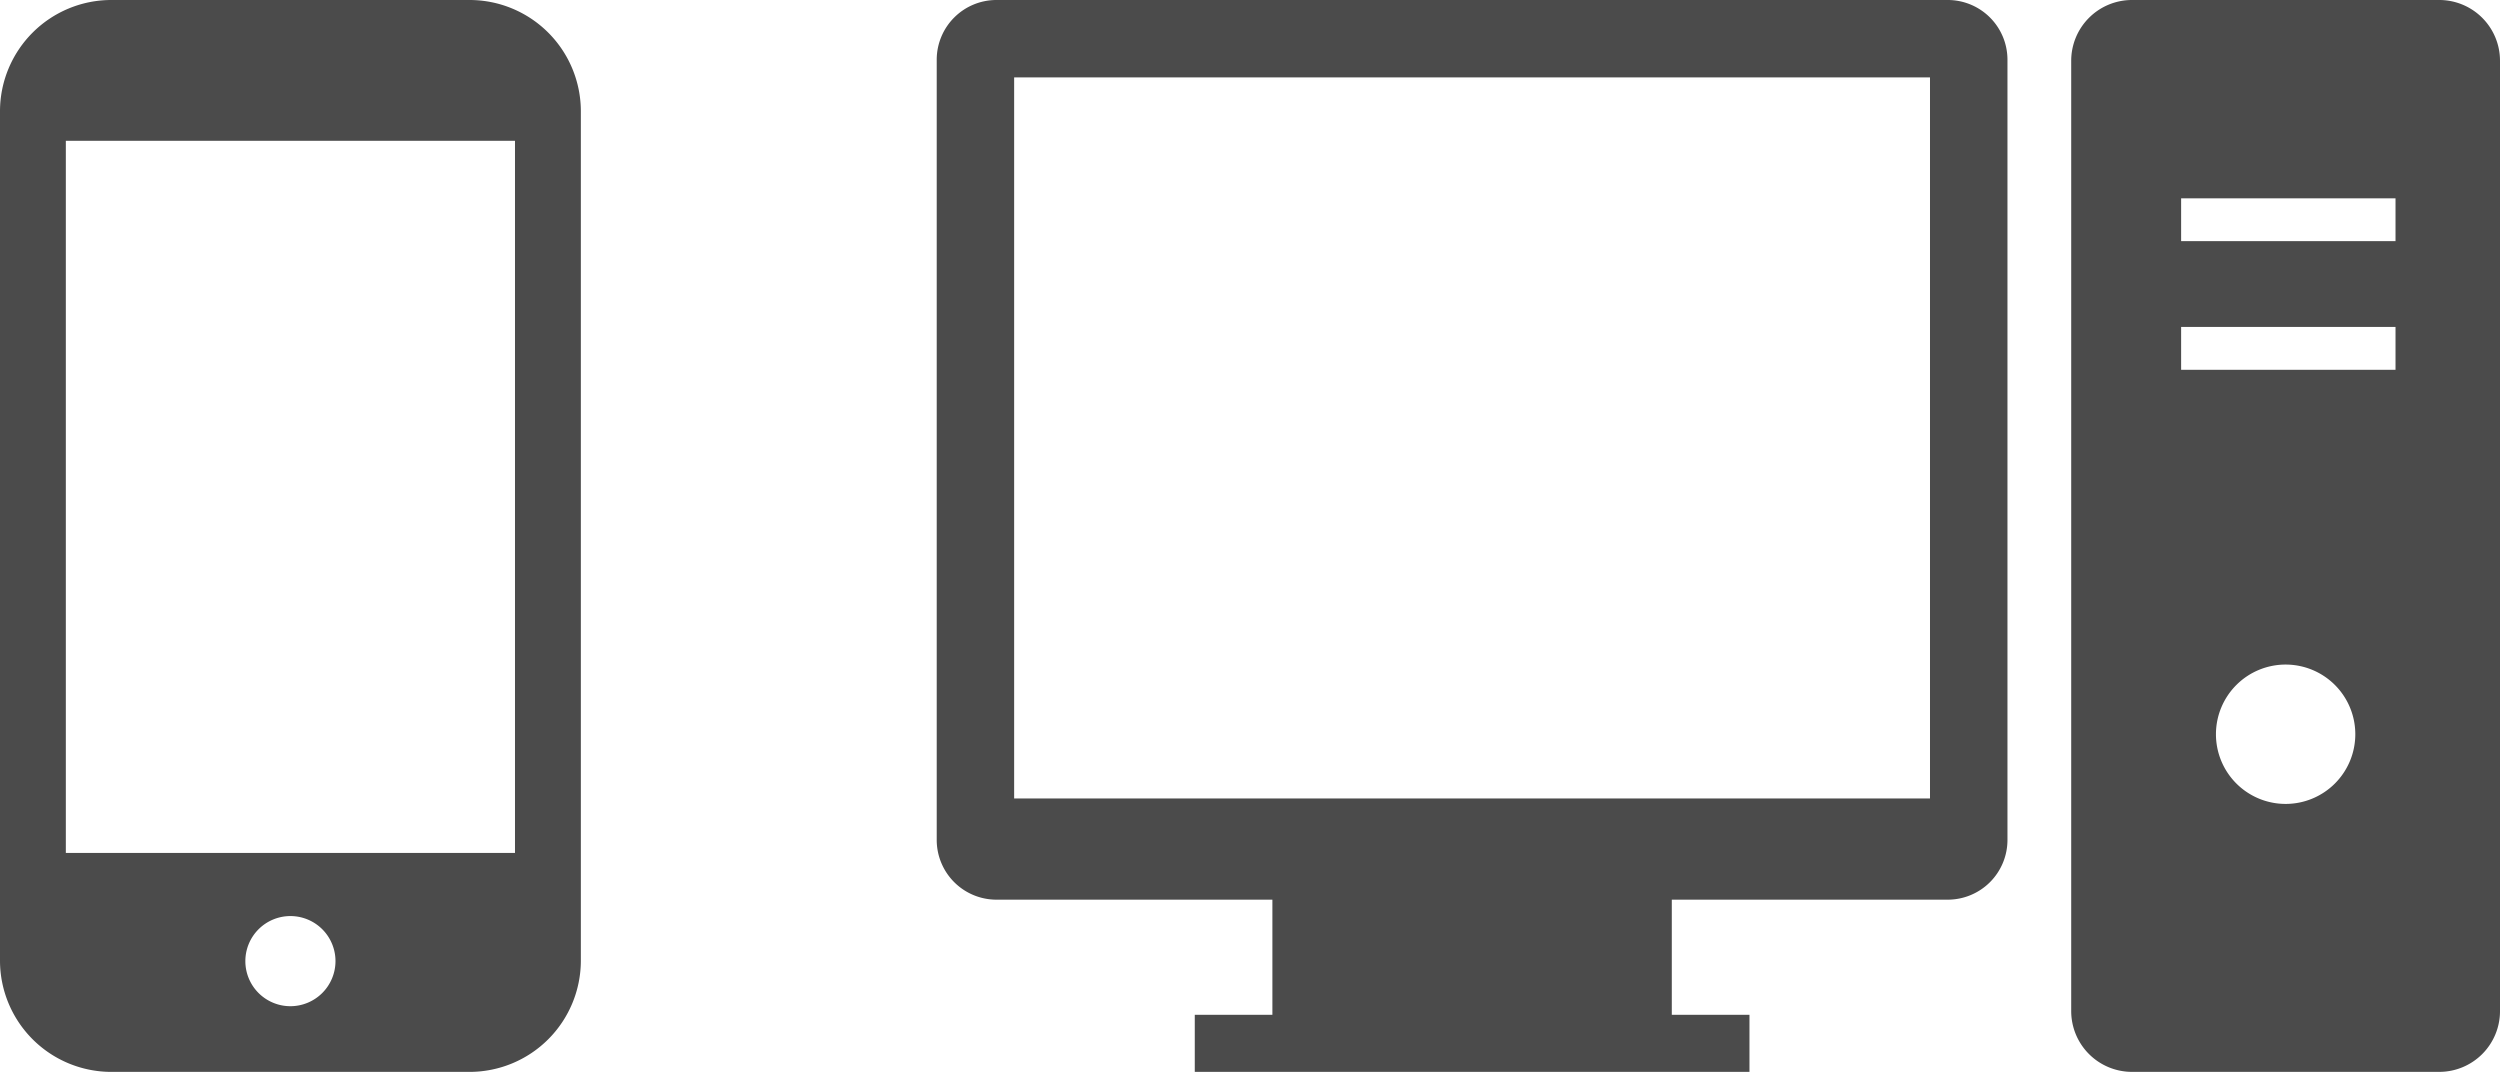
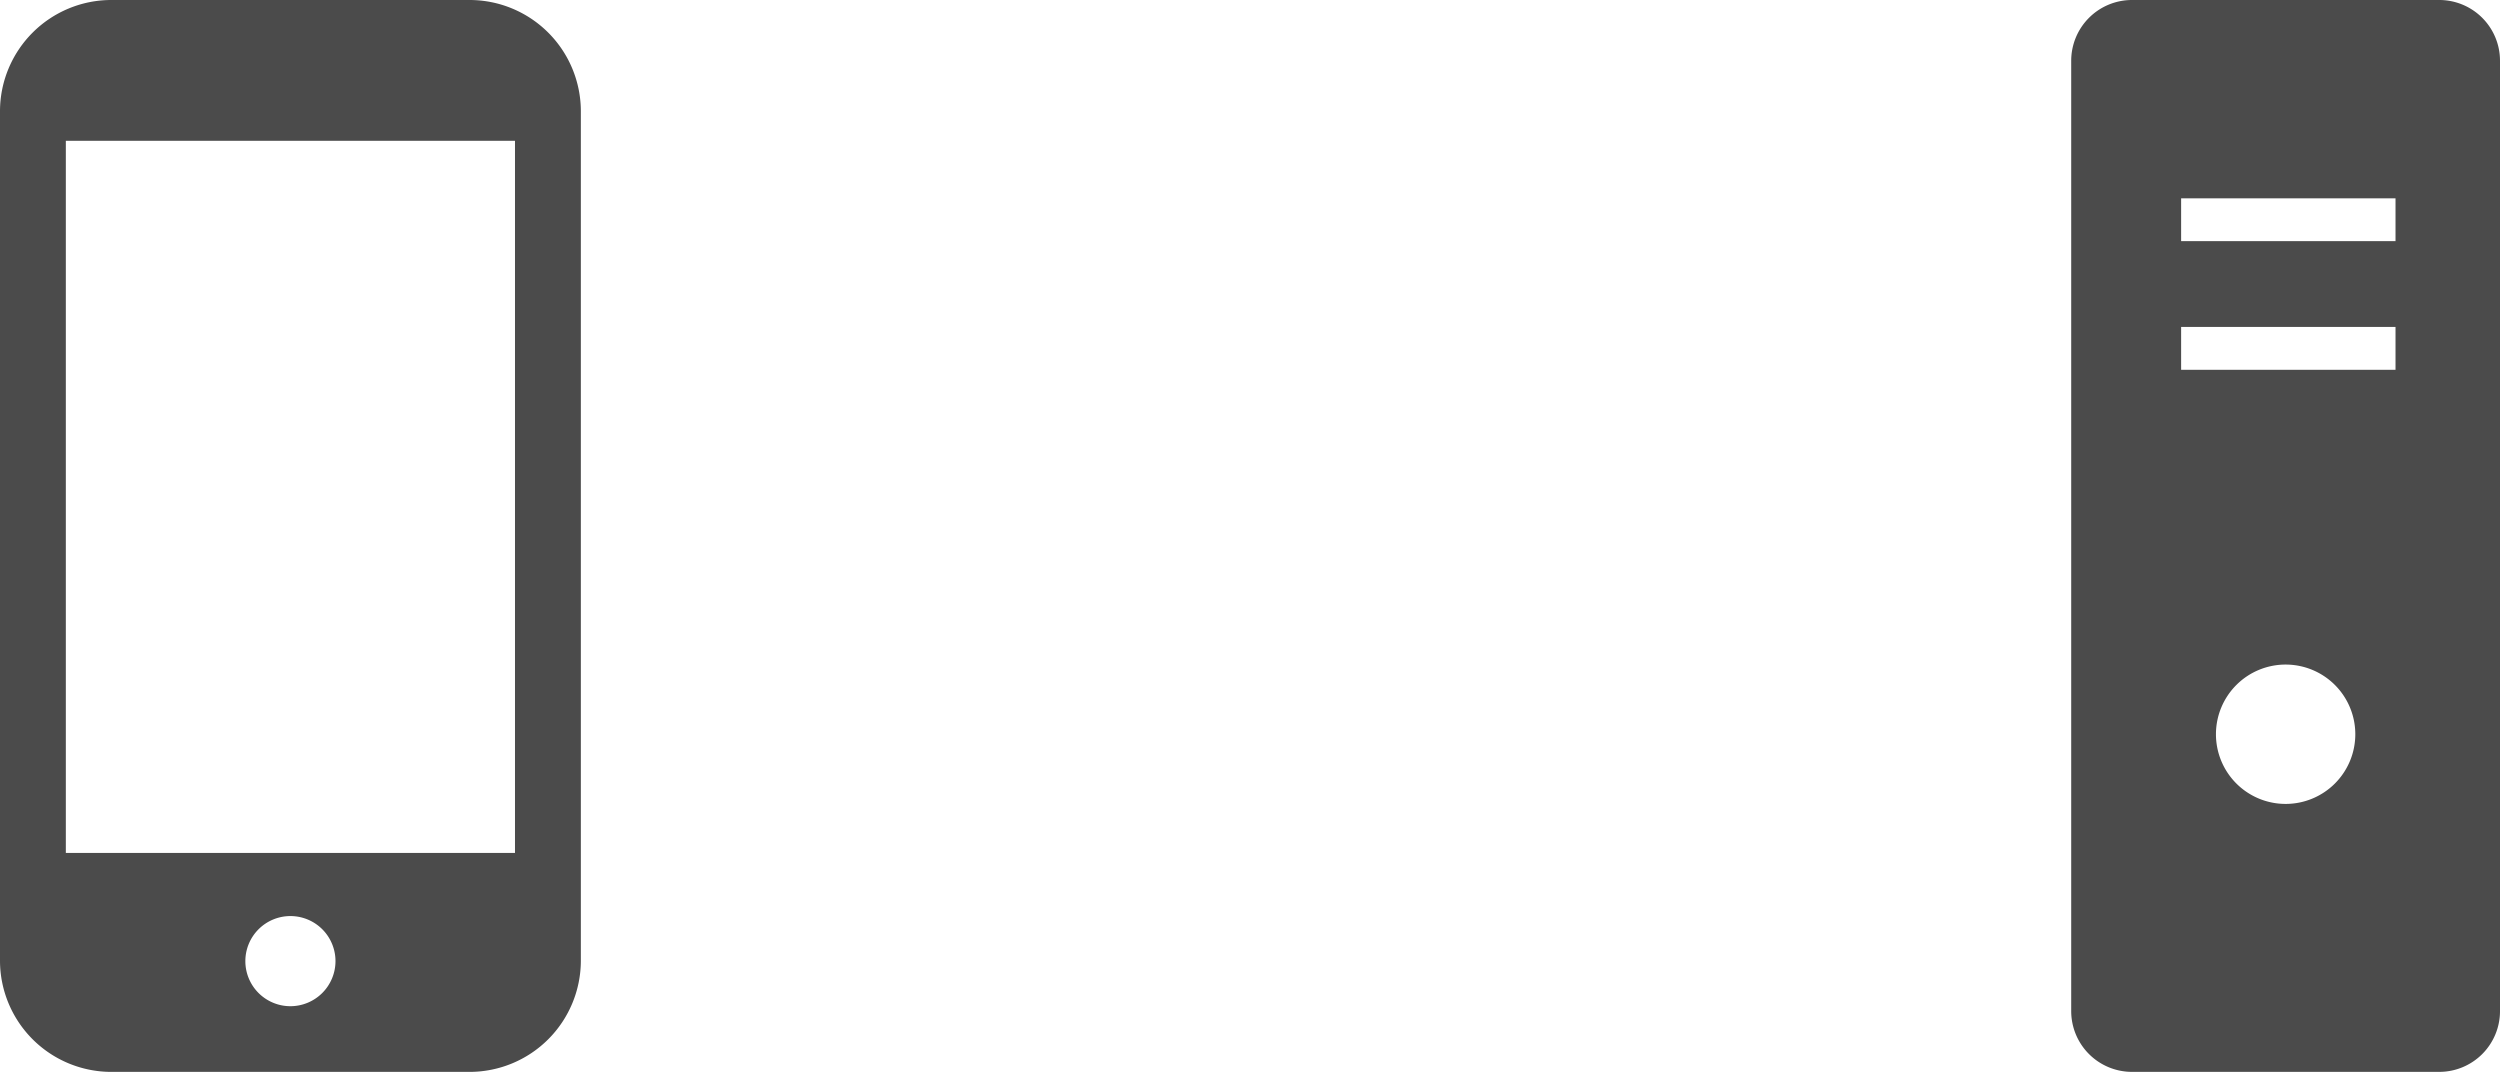
<svg xmlns="http://www.w3.org/2000/svg" width="374.877" height="160.731" viewBox="0 0 374.877 160.731">
  <g transform="translate(-4178.628 -2224)">
    <g transform="translate(4319.09 2224)">
-       <path d="M151.632,80.469H8.928A8.959,8.959,0,0,0,0,89.4V206.447a8.958,8.958,0,0,0,8.928,8.928H50.334v17.269H38.695V241.2h83.177v-8.556H110.225V215.375h41.406a8.958,8.958,0,0,0,8.928-8.928V89.4A8.959,8.959,0,0,0,151.632,80.469Zm-2.69,119.726H11.61V92.079H148.942V200.195Z" transform="translate(0 -80.469)" fill="#4b4b4b" />
      <path d="M426.747,80.469h-46.07a9.115,9.115,0,0,0-9.114,9.114v142.5a9.115,9.115,0,0,0,9.114,9.114h46.07a9.11,9.11,0,0,0,9.114-9.114V89.583A9.11,9.11,0,0,0,426.747,80.469ZM403.712,201.017a10.448,10.448,0,1,1,10.452-10.445A10.448,10.448,0,0,1,403.712,201.017Zm16.482-65.092H388.045v-6.431h32.149Zm0-19.294H388.045v-6.424h32.149Z" transform="translate(-201.446 -80.469)" fill="#4b4b4b" />
    </g>
    <g transform="translate(4178.628 2224)">
      <path d="M187.7,0H133.953a16.7,16.7,0,0,0-16.676,16.676V144.055a16.7,16.7,0,0,0,16.676,16.676H187.7a16.7,16.7,0,0,0,16.676-16.675V16.676A16.7,16.7,0,0,0,187.7,0ZM160.826,150.881a6.758,6.758,0,1,1,6.758-6.758A6.766,6.766,0,0,1,160.826,150.881ZM194.5,21.118V127.9H127.149V21.118Z" transform="translate(-117.277 0)" fill="#4b4b4b" />
    </g>
  </g>
</svg>